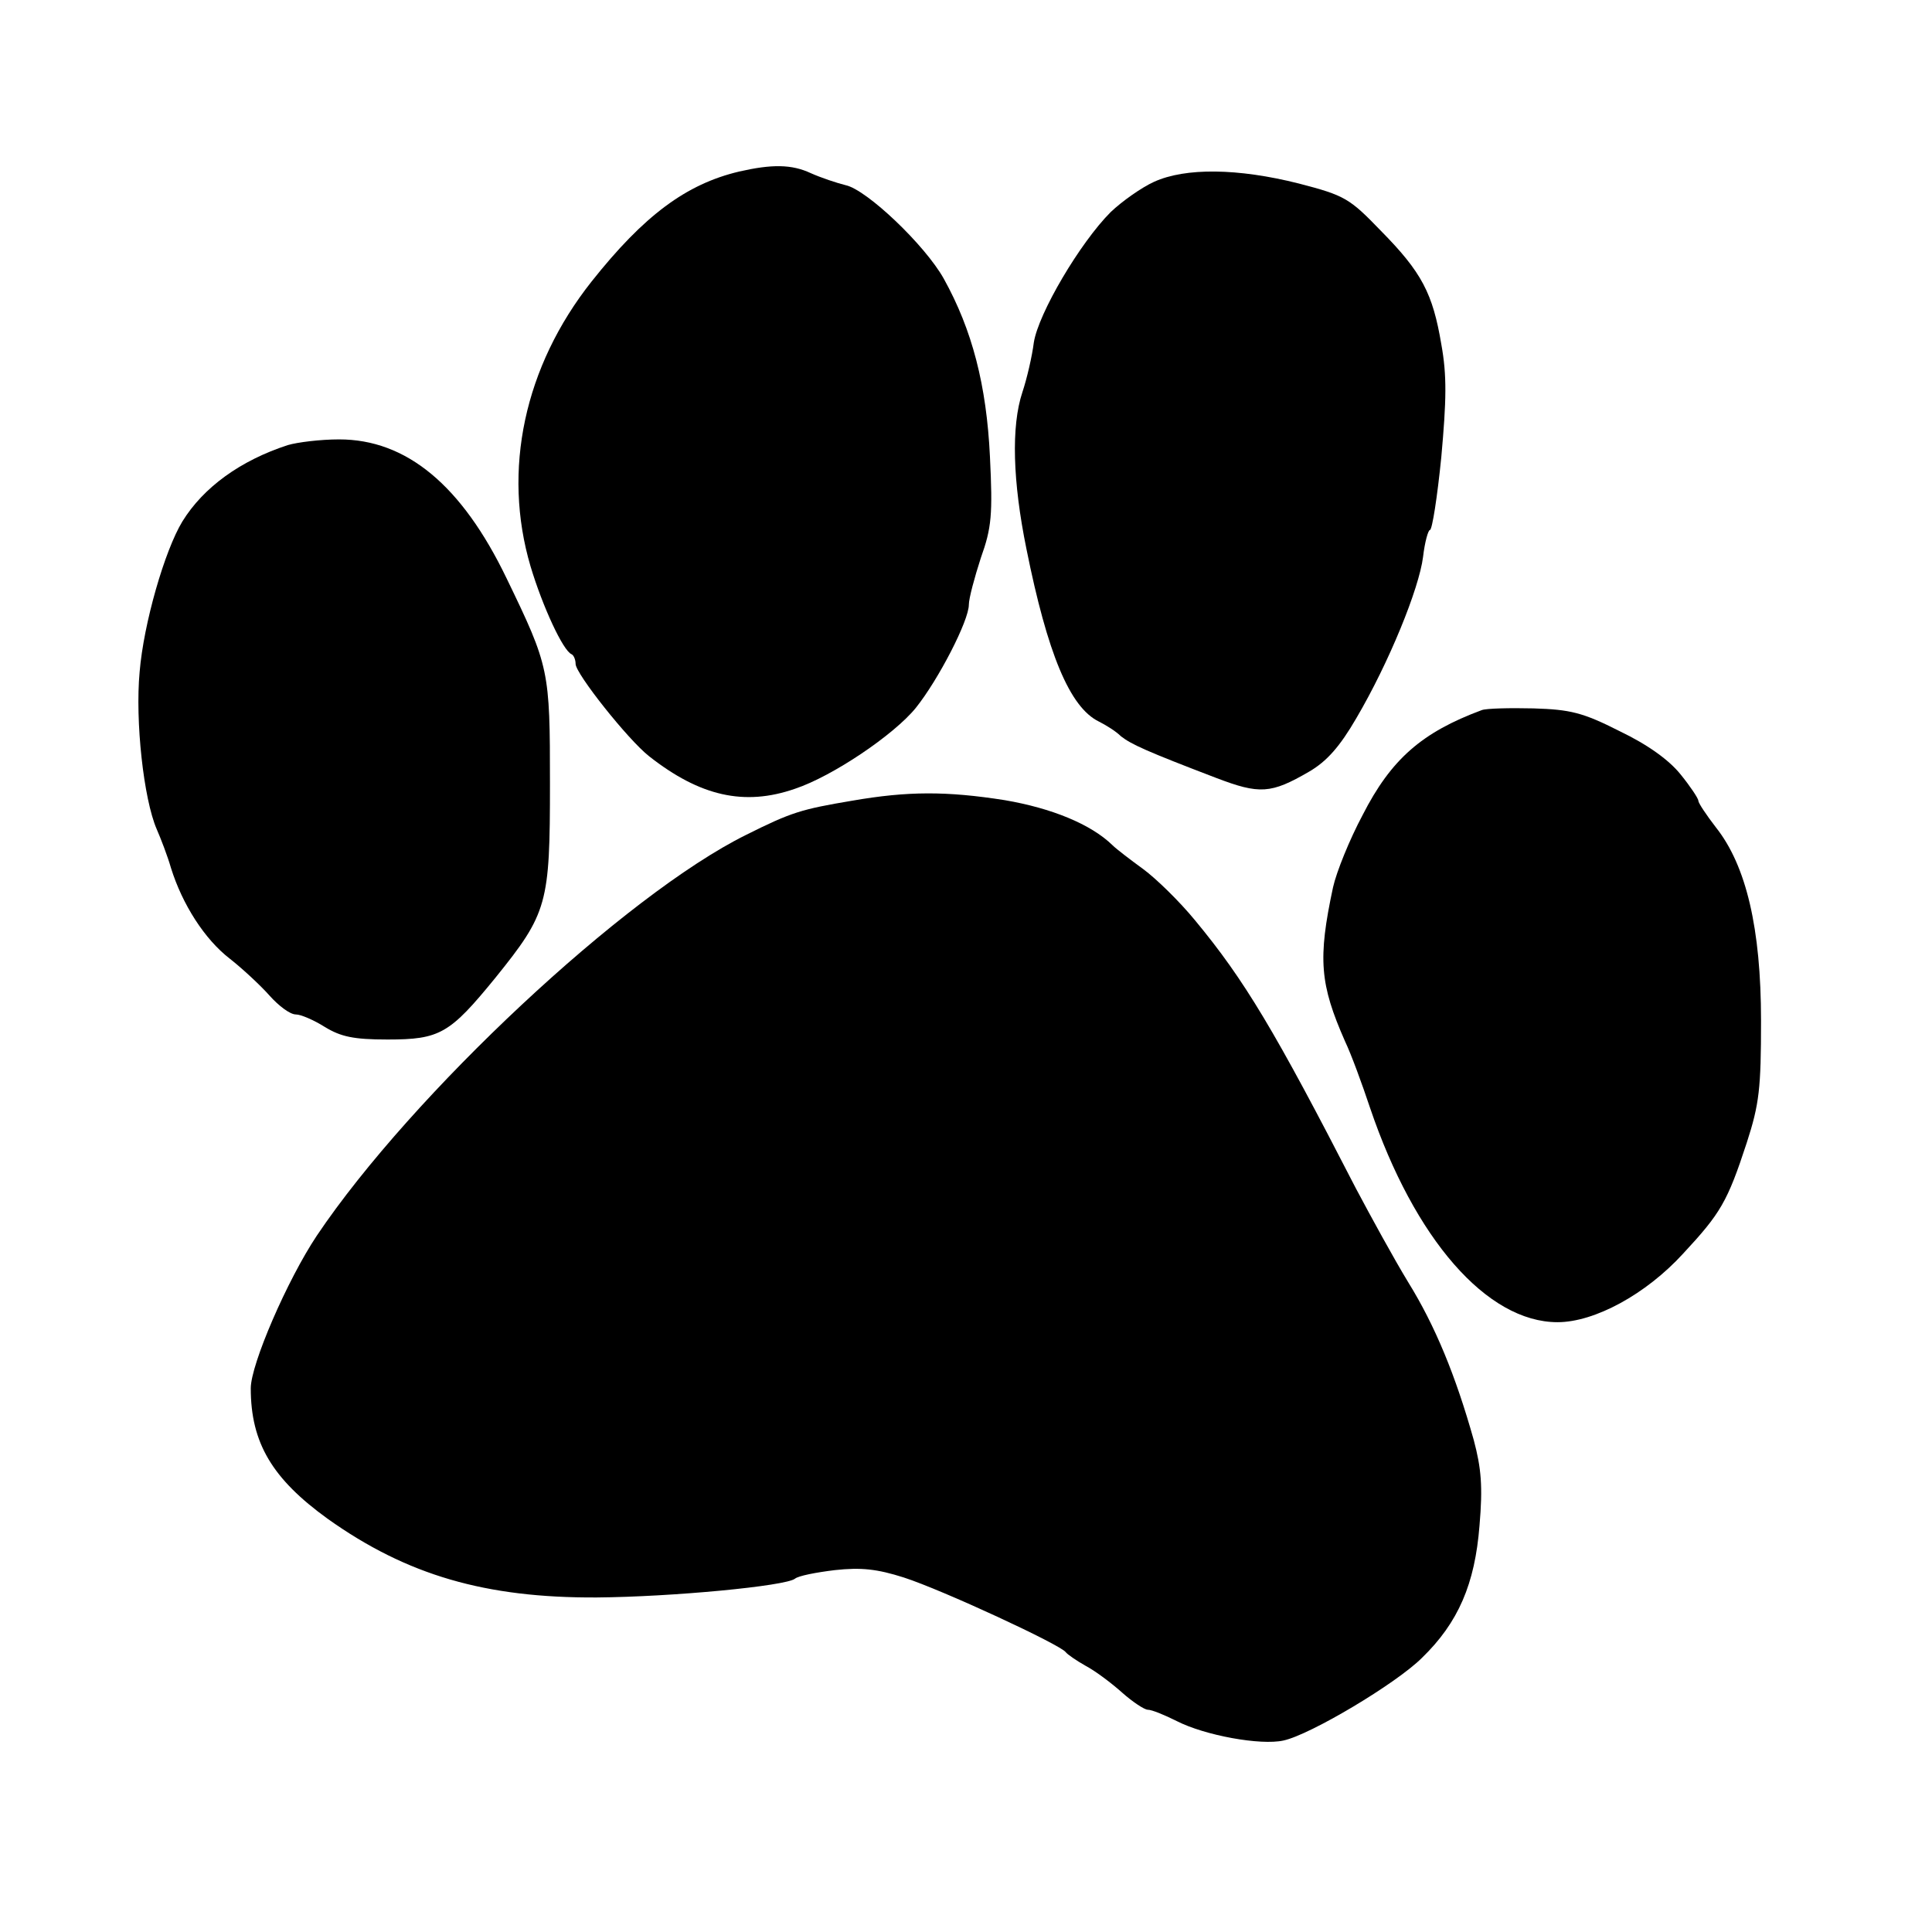
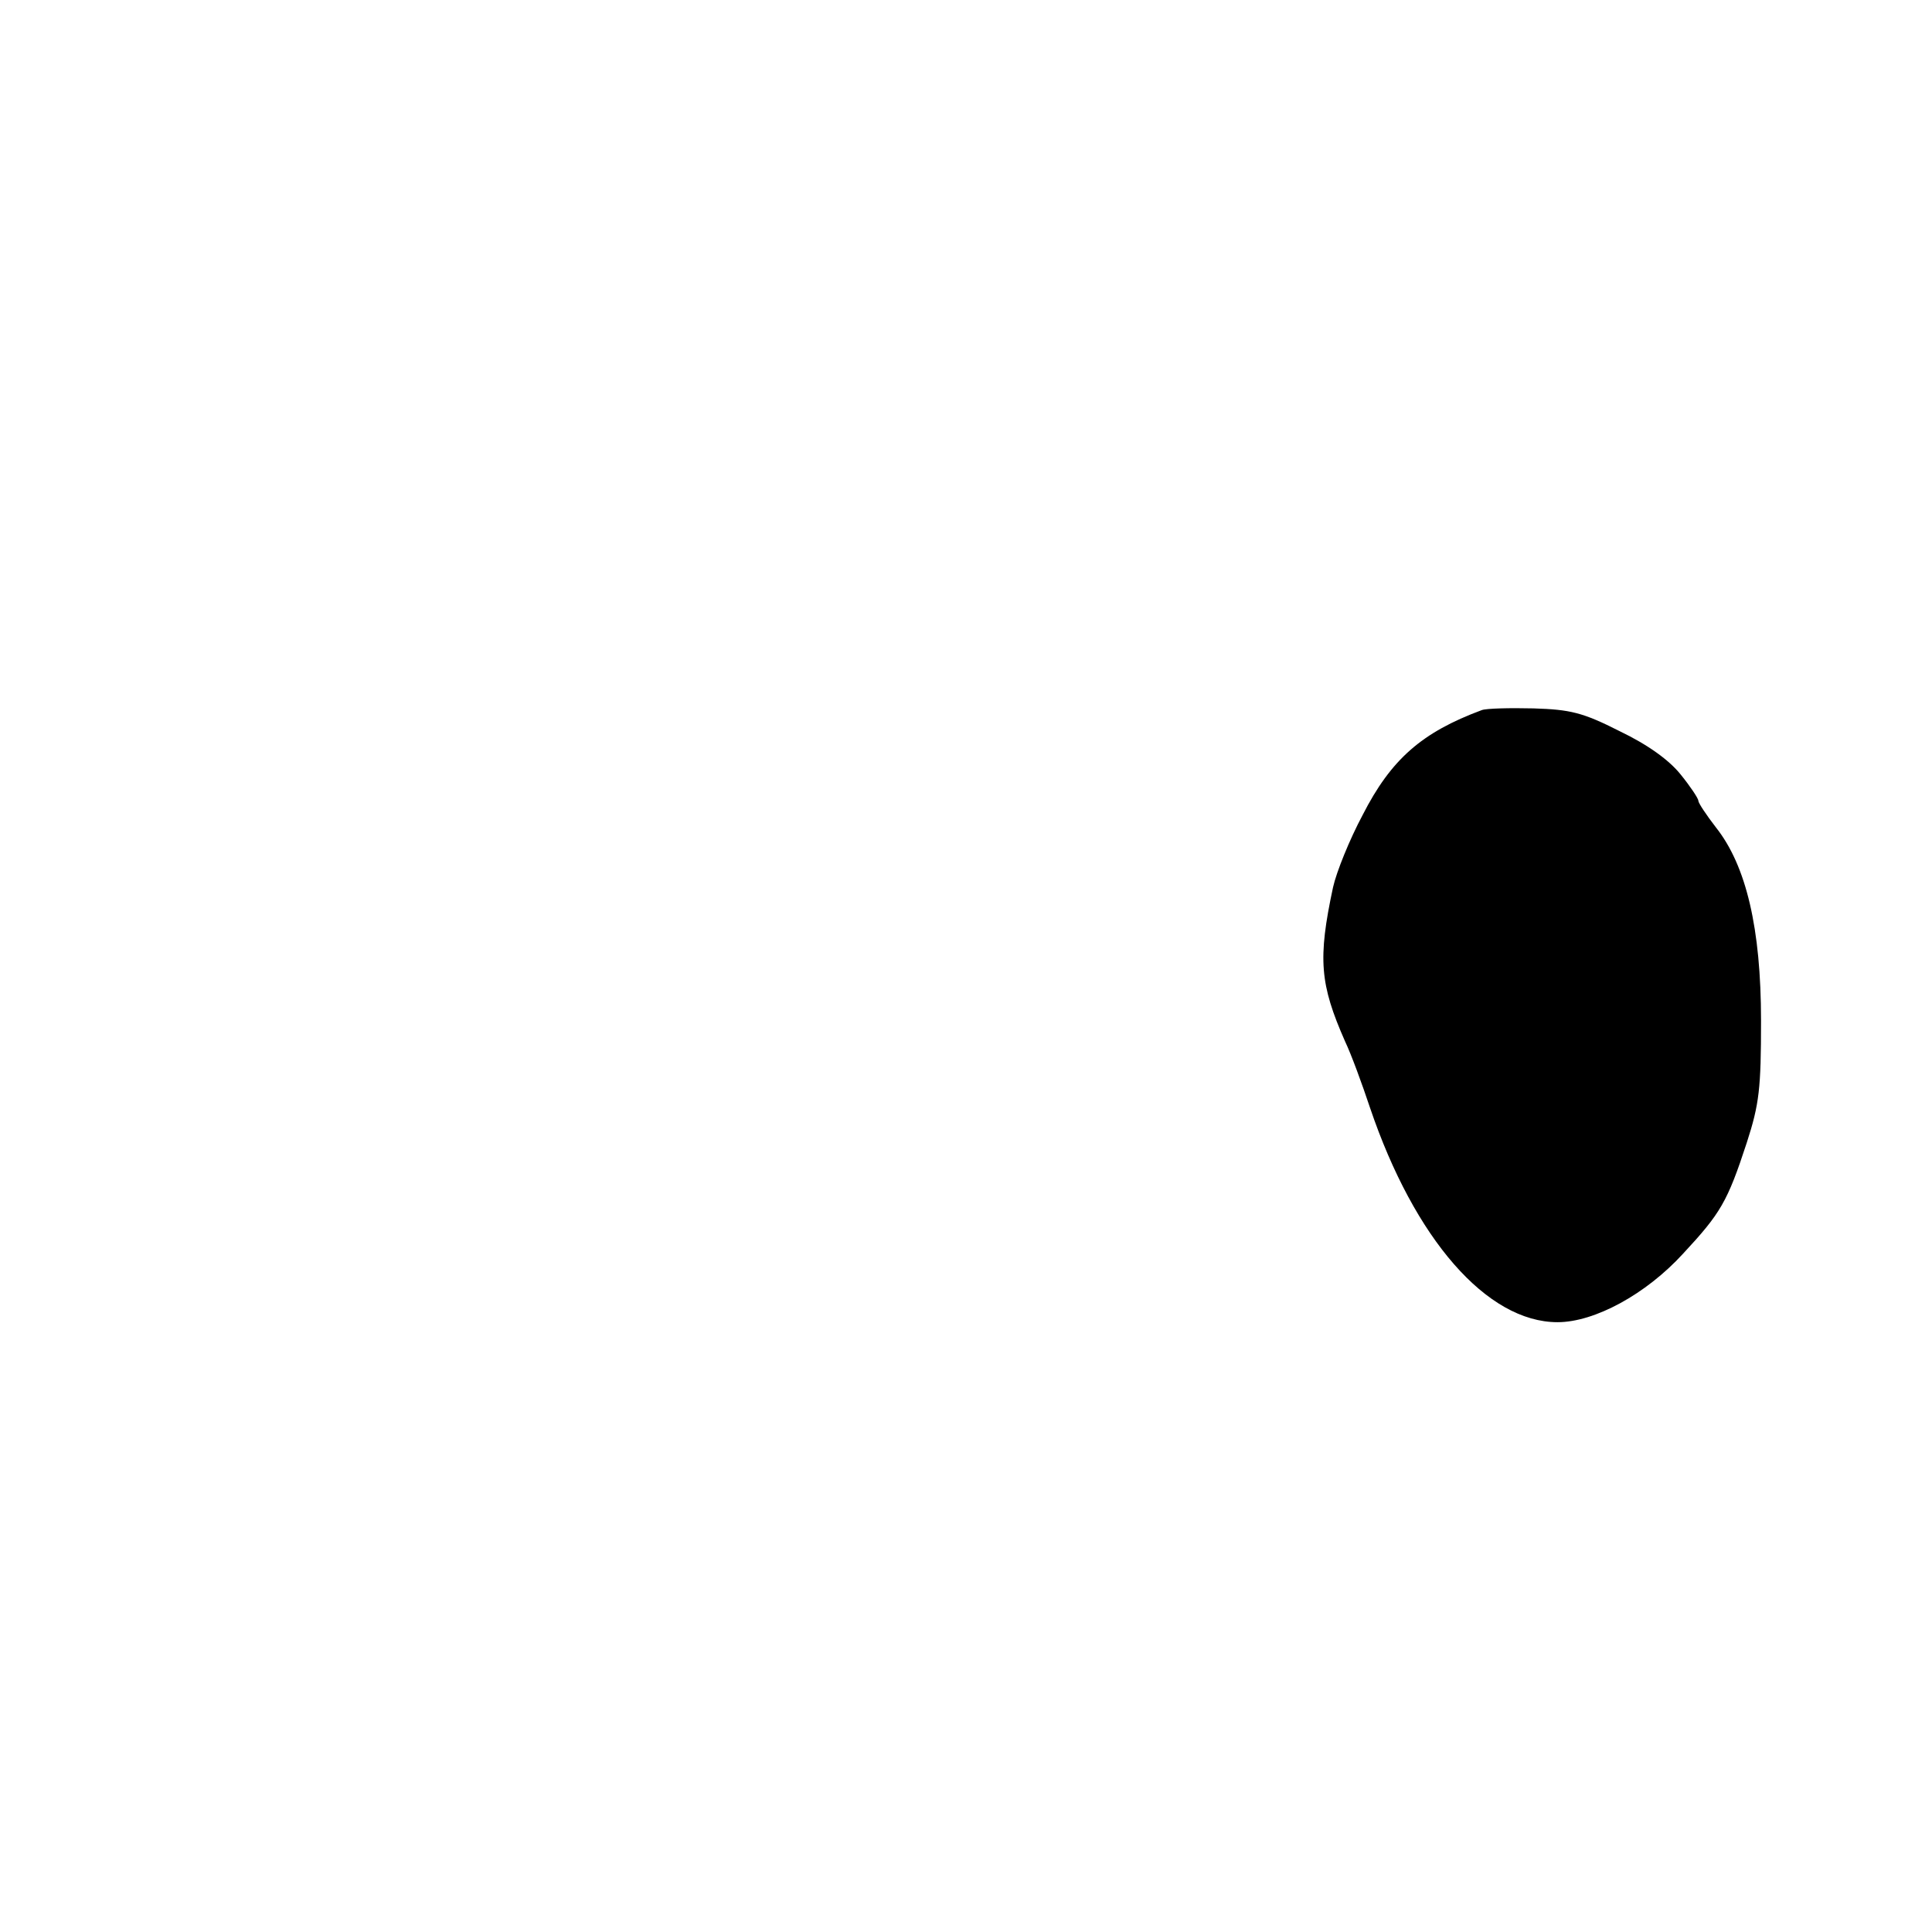
<svg xmlns="http://www.w3.org/2000/svg" version="1.0" width="339pt" height="339pt" viewBox="0 0 339 339" preserveAspectRatio="xMidYMid meet">
  <g transform="translate(0,339) scale(0.1,-0.1)" fill="#000000" stroke="none">
-     <path d="M1297 3089 c-93 -22 -167 -77 -259 -193 -118 -149 -157 -331 -107 -500 21 -70 57 -148 72 -154 4 -2 7 -10 7 -17 0 -17 92 -133 129 -162 89 -70 167 -88 256 -57 66 22 174 95 212 142 40 50 93 153 93 181 0 11 10 48 21 82 19 53 21 76 16 178 -6 125 -31 222 -81 312 -33 59 -135 156 -172 164 -16 4 -43 13 -61 21 -34 16 -69 16 -126 3z" />
-     <path d="M2025 3071 c-22 -10 -56 -34 -76 -53 -54 -54 -127 -178 -135 -229 -3 -24 -12 -63 -20 -87 -20 -60 -17 -157 7 -275 37 -184 76 -278 127 -303 12 -6 30 -17 39 -26 18 -14 44 -26 167 -73 76 -29 96 -28 163 11 31 18 54 44 83 94 57 97 110 227 117 283 3 26 9 47 12 47 4 0 13 58 20 128 9 100 10 143 0 198 -15 89 -34 126 -106 199 -55 57 -63 62 -144 83 -107 27 -199 28 -254 3z" />
-     <path d="M505 2609 c-83 -27 -148 -74 -185 -134 -31 -51 -68 -179 -75 -264 -8 -86 7 -223 30 -276 7 -16 19 -47 25 -68 20 -64 59 -125 103 -159 23 -18 55 -48 70 -65 16 -18 36 -33 46 -33 9 0 32 -10 51 -22 28 -17 50 -22 110 -22 92 0 109 10 189 108 92 114 96 130 96 341 0 199 -1 205 -76 360 -79 164 -176 244 -294 244 -33 0 -73 -5 -90 -10z" />
    <path d="M2600 2144 c-105 -39 -159 -86 -209 -184 -23 -43 -46 -100 -52 -127 -27 -126 -23 -170 21 -270 11 -23 30 -75 44 -117 78 -230 205 -376 329 -376 65 0 155 49 220 120 66 71 78 91 112 195 22 68 25 95 25 214 0 162 -26 272 -79 339 -17 22 -31 43 -31 47 0 4 -14 25 -31 46 -20 25 -57 52 -107 76 -65 33 -87 38 -151 40 -42 1 -83 0 -91 -3z" />
-     <path d="M1495 1985 c-89 -15 -106 -20 -186 -60 -212 -105 -587 -456 -753 -703 -52 -78 -116 -226 -116 -268 0 -96 38 -159 135 -229 139 -99 277 -139 472 -138 132 1 332 20 348 33 6 5 37 11 70 15 46 5 74 2 121 -13 68 -22 275 -118 284 -131 3 -4 19 -15 35 -24 17 -9 45 -30 64 -47 18 -16 39 -30 45 -30 7 0 29 -9 51 -20 49 -25 147 -43 187 -34 47 10 198 100 243 145 64 62 93 130 101 232 6 69 3 101 -10 150 -32 114 -68 201 -115 277 -25 41 -66 116 -92 165 -142 276 -195 365 -282 470 -27 33 -68 73 -91 90 -22 16 -47 35 -54 42 -38 37 -107 65 -189 79 -102 16 -170 16 -268 -1z" />
  </g>
</svg>